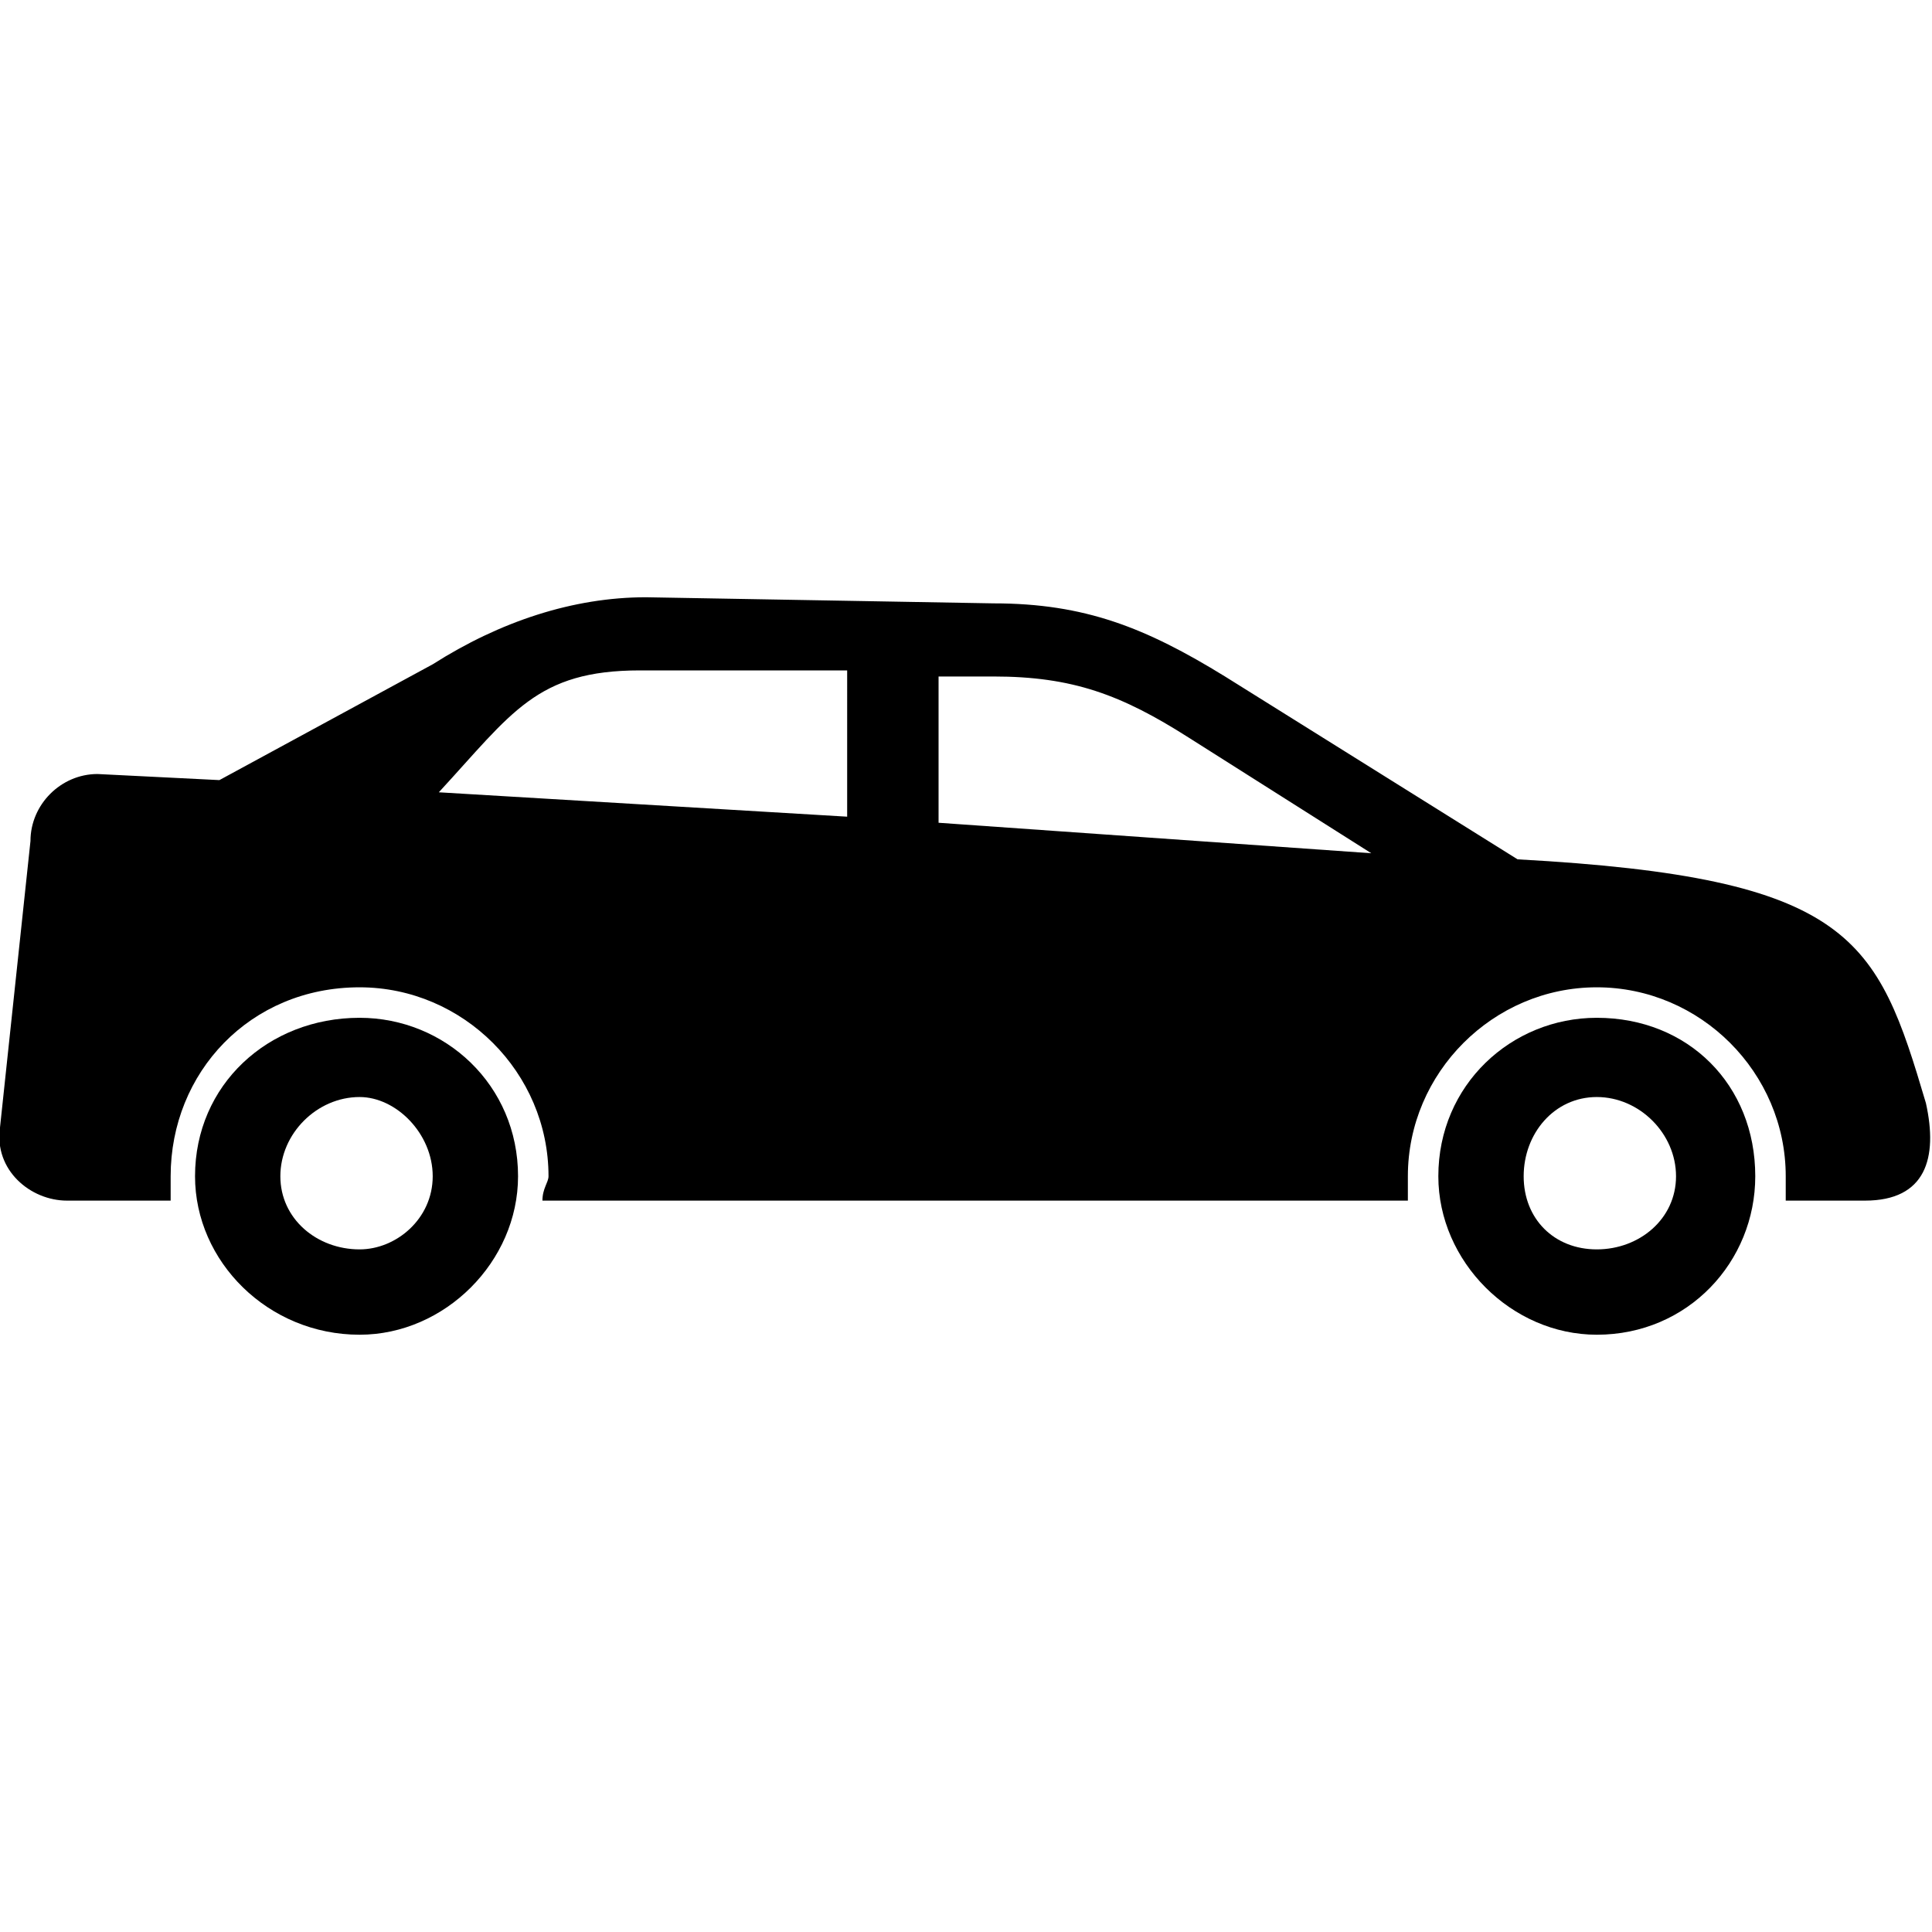
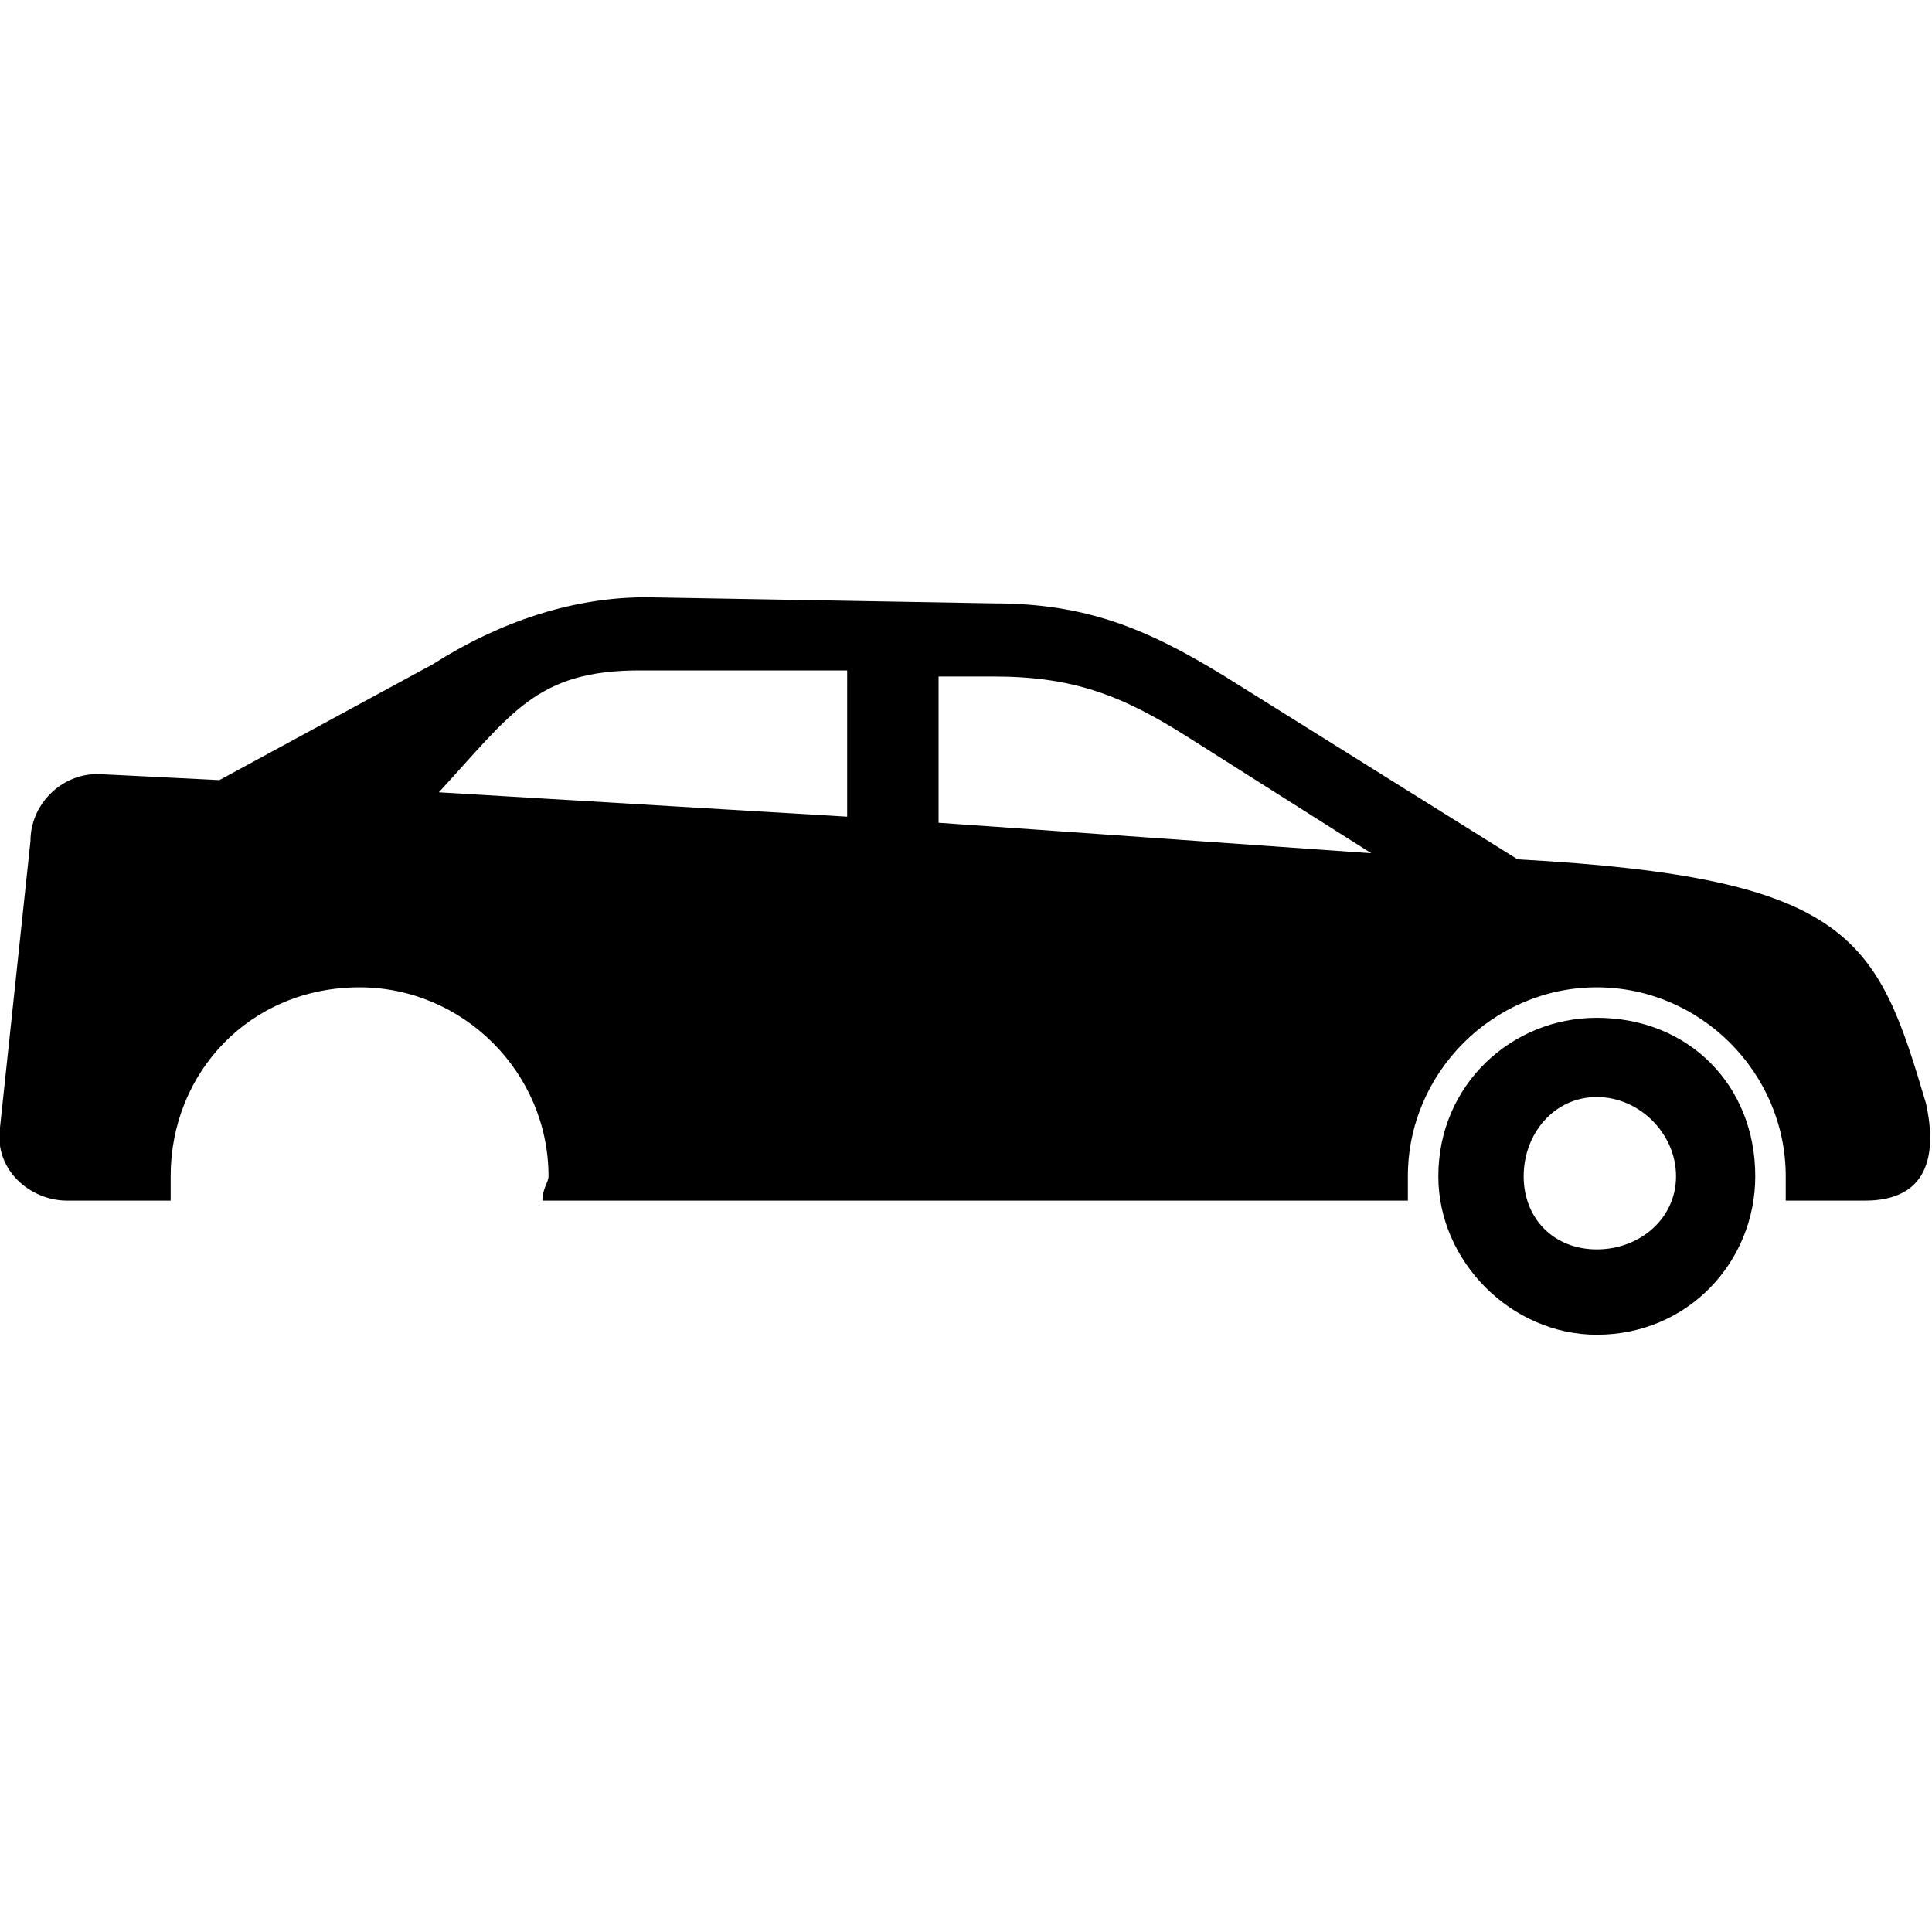
<svg xmlns="http://www.w3.org/2000/svg" version="1.1" id="Layer_1" x="0px" y="0px" viewBox="0 0 100 100" enable-background="new 0 0 100 100" xml:space="preserve">
  <g>
    <path fill-rule="evenodd" clip-rule="evenodd" d="M5.047,40.063l6.309,0.315l11.041-5.994c3.47-2.208,7.256-3.47,11.041-3.47   L51.42,31.23c4.732,0,7.886,1.262,11.987,3.785l15.142,9.464c17.35,0.946,18.612,4.101,21.136,12.618   c0.631,2.839,0,5.047-3.155,5.047h-4.101c0-0.631,0-0.946,0-1.262c0-5.363-4.416-9.779-9.779-9.779s-9.779,4.416-9.779,9.779   c0,0.315,0,0.631,0,1.262H28.076c0-0.631,0.315-0.946,0.315-1.262c0-5.363-4.416-9.779-9.779-9.779   c-5.678,0-9.779,4.416-9.779,9.779c0,0.315,0,0.631,0,1.262H3.47c-1.893,0-3.785-1.577-3.47-3.785l1.577-14.826   C1.577,41.64,3.155,40.063,5.047,40.063z M70.978,44.164l-9.464-5.994c-3.47-2.208-5.994-3.155-10.095-3.155l0,0H48.58v7.571   L70.978,44.164z M43.849,34.7H33.123c-5.363,0-6.625,2.208-10.41,6.309l21.136,1.262V34.7z" />
-     <path fill-rule="evenodd" clip-rule="evenodd" d="M18.612,52.681c4.416,0,8.202,3.47,8.202,8.202c0,4.416-3.785,8.202-8.202,8.202   c-4.732,0-8.517-3.785-8.517-8.202C10.095,56.151,13.88,52.681,18.612,52.681z M18.612,56.782c1.893,0,3.785,1.893,3.785,4.101   s-1.893,3.785-3.785,3.785c-2.208,0-4.101-1.577-4.101-3.785S16.404,56.782,18.612,56.782z" />
    <path fill-rule="evenodd" clip-rule="evenodd" d="M82.65,52.681c4.732,0,8.202,3.47,8.202,8.202c0,4.416-3.47,8.202-8.202,8.202   c-4.416,0-8.202-3.785-8.202-8.202C74.448,56.151,78.233,52.681,82.65,52.681z M82.65,56.782c2.208,0,4.101,1.893,4.101,4.101   s-1.893,3.785-4.101,3.785c-2.208,0-3.785-1.577-3.785-3.785S80.442,56.782,82.65,56.782z" />
  </g>
</svg>